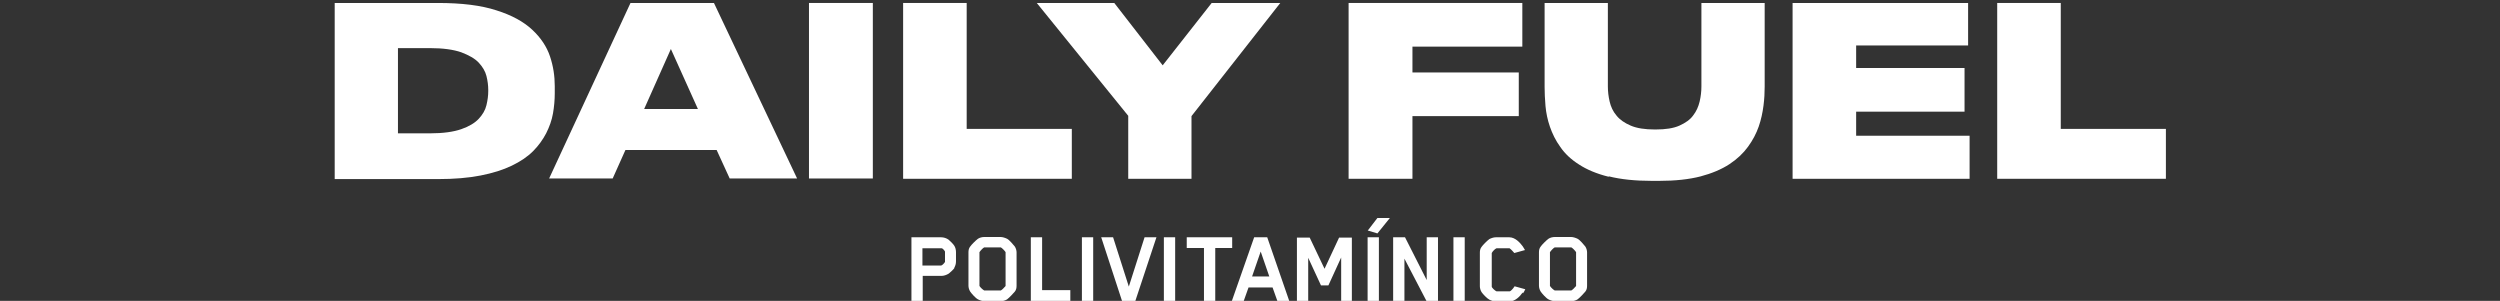
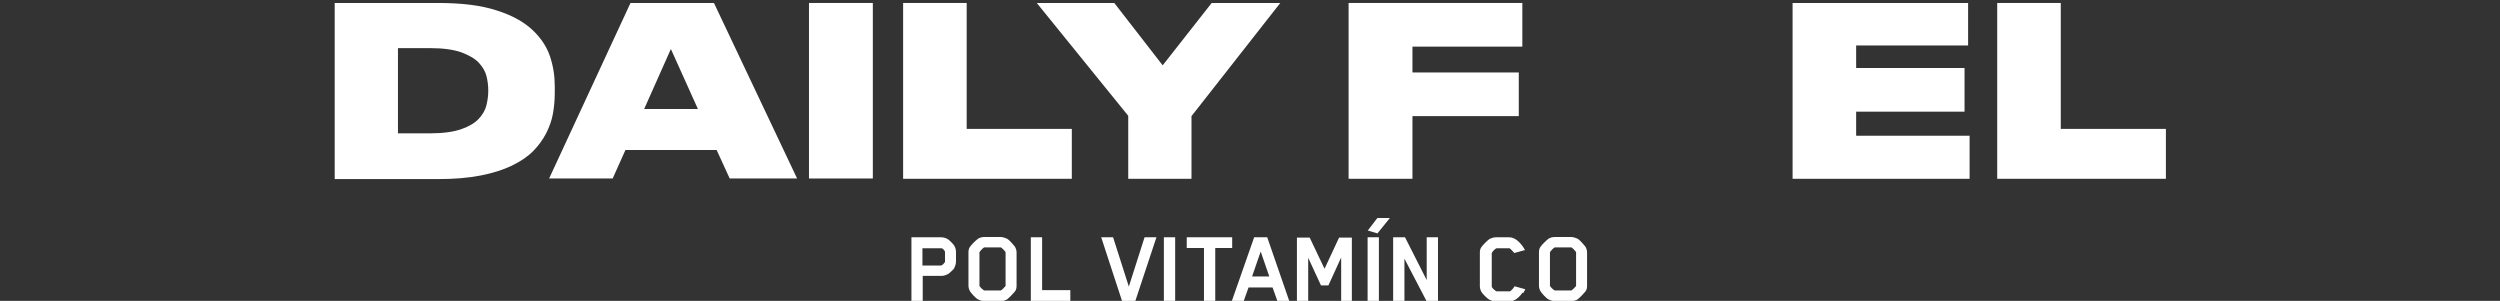
<svg xmlns="http://www.w3.org/2000/svg" viewBox="0 0 841.8 101.3" version="1.1" id="Camada_1">
  <rect x="0" y="0" width="841.8" height="101.3" fill="#333333" stroke="none" />
  <defs>
    <style>
      .st0 {
        fill: #fff;
      }
    </style>
  </defs>
  <g>
    <path d="M112.6,1h34.8c8.1,0,14.6.8,19.8,2.5,5.1,1.6,9.1,3.8,12,6.5,2.9,2.7,4.9,5.7,6,9,1.1,3.3,1.6,6.6,1.6,10v2.4c0,2.2-.2,4.5-.6,6.8-.4,2.3-1.2,4.5-2.3,6.7-1.1,2.1-2.6,4.2-4.4,6-1.9,1.9-4.3,3.5-7.2,4.9-2.9,1.4-6.4,2.5-10.5,3.3-4.1.8-8.8,1.2-14.3,1.2h-34.8V1ZM134,44.9h10.8c4.4,0,7.9-.5,10.5-1.4,2.6-.9,4.6-2.1,5.9-3.5,1.3-1.4,2.2-2.9,2.6-4.6.4-1.7.6-3.2.6-4.7v-.5c0-1.4-.2-3-.6-4.6-.4-1.6-1.3-3.1-2.6-4.5s-3.3-2.5-5.9-3.5c-2.6-.9-6.1-1.4-10.5-1.4h-10.8v28.7Z" class="st0" />
    <path d="M241.2,50.5h-30.6l-4.3,9.6h-21.4L212.3,1h28.1l28,59.1h-22.7l-4.4-9.6ZM225.9,16.5l-9,20.2h18.1l-9.1-20.2Z" class="st0" />
    <path d="M293.9,60.1h-21.5V1h21.5v59.1Z" class="st0" />
    <path d="M325.5,1v42.4h35.4v16.8h-56.8V1h21.5Z" class="st0" />
    <path d="M379.9,39L349.1,1h26.1l16.3,21,16.5-21h23.1l-29.9,38.1v21.1h-21.3v-21.1Z" class="st0" />
    <path d="M512.6,1v14.7h-37v8.7h35.8v14.7h-35.8v21.1h-21.5V1h58.4Z" class="st0" />
-     <path d="M541.6,59.5c-4-1-7.3-2.4-9.9-4.1-2.7-1.7-4.8-3.7-6.3-5.9-1.6-2.2-2.7-4.5-3.5-6.8-.8-2.3-1.3-4.7-1.5-7-.2-2.3-.3-4.5-.3-6.4V1h21.3v28.1c0,1.7.2,3.4.6,5.1.4,1.7,1.1,3.3,2.3,4.7,1.1,1.4,2.7,2.5,4.8,3.4,2.1.9,4.8,1.3,8.1,1.3h.3c3.3,0,6-.4,8-1.3,2-.9,3.6-2,4.6-3.4,1.1-1.4,1.8-3,2.2-4.7.4-1.7.6-3.4.6-5.1V1h21.3v28.2c0,2-.1,4.1-.4,6.4s-.8,4.7-1.6,7c-.8,2.3-2,4.6-3.6,6.8-1.6,2.2-3.7,4.2-6.3,5.9-2.6,1.7-5.9,3.1-9.7,4.1-3.9,1-8.5,1.5-13.9,1.5h-2.5c-5.6,0-10.4-.5-14.4-1.5Z" class="st0" />
    <path d="M662.7,1v14.3h-37.7v7.6h36.5v14.7h-36.5v8.1h38.2v14.5h-59.6V1h59Z" class="st0" />
    <path d="M693.9,1v42.4h35.4v16.8h-56.8V1h21.5Z" class="st0" />
  </g>
  <g>
    <path d="M321.4,90.2c-.3.5-1.4,1.5-1.9,1.9-.8.5-1.7.8-2.5.8h-6.3v8.4h-3.8v-21.4h10c.9,0,1.8.3,2.5.8.5.4,1.6,1.5,1.9,2,.4.6.6,1.4.6,2.2v3.1c0,.8-.2,1.5-.6,2.2ZM318.2,84.9s0-.2,0-.2c-.2-.4-.8-1.1-1.1-1.1h-6.5v5.8h6.3c.3,0,1-.7,1.3-1.2,0,0,0,0,0-.1v-3.1Z" class="st0" />
    <path d="M341.7,98.2c-.5.6-1.9,2.1-2.6,2.6-.6.4-1.5.6-2.2.6h-5.4c-.8,0-1.6-.3-2.2-.6-.8-.4-2.2-2-2.6-2.6-.4-.6-.6-1.4-.6-2v-11.2c0-.7.1-1.4.6-2,.4-.6,1.9-2.1,2.6-2.6.6-.4,1.4-.6,2.2-.6h5.4c.7,0,1.6.3,2.2.6.8.4,2.1,2,2.6,2.6.4.6.6,1.4.6,2v11.2c0,.7-.1,1.4-.6,2ZM329.8,96.2s0,.1,0,.1c.4.6,1.2,1.3,1.6,1.5,0,0,.1,0,.2,0h5.2s.1,0,.2,0c.4-.2,1.1-.9,1.6-1.5,0,0,0-.1,0-.1v-11.1s0-.1,0-.2c-.4-.6-1.2-1.4-1.6-1.6,0,0-.1,0-.2,0h-5.2s-.1,0-.2,0c-.4.2-1.1.9-1.6,1.6,0,0,0,.2,0,.2v11.1Z" class="st0" />
    <path d="M347.1,101.3v-21.4h3.8v17.8h9.5v3.6h-13.2Z" class="st0" />
-     <path d="M364.3,101.3v-21.4h3.8v21.4h-3.8Z" class="st0" />
    <path d="M382.2,101.3h-4.4l-7-21.4h4l5.3,16.6,5.3-16.6h4l-7.1,21.4Z" class="st0" />
    <path d="M391.9,101.3v-21.4h3.8v21.4h-3.8Z" class="st0" />
    <path d="M409.2,83.5v17.8h-3.8v-17.8h-5.8v-3.6h15.3v3.6h-5.8Z" class="st0" />
    <path d="M430.1,101.3l-1.6-4.5h-8.1l-1.6,4.5h-4l7.5-21.4h4.4l7.4,21.4h-4ZM424.5,84.7l-2.9,8.4h5.8l-2.9-8.4Z" class="st0" />
    <path d="M451.6,101.3v-14.6l-4.3,9.4h-2.5l-4.3-9.3v14.6h-3.8v-21.4h4.3l5,10.5,4.9-10.5h4.3v21.4h-3.8Z" class="st0" />
    <path d="M460.5,77.7l3.3-4.3h4.2l-4.2,5.2-3.3-1ZM460.5,101.3v-21.4h3.8v21.4h-3.8Z" class="st0" />
    <path d="M480.3,101.3l-7.4-14.2v14.2h-3.8v-21.4h4l7.3,14.4v-14.4h3.8v21.4h-4Z" class="st0" />
-     <path d="M489.4,101.3v-21.4h3.8v21.4h-3.8Z" class="st0" />
    <path d="M512.7,98.5c-.9,1.3-2.5,3-4.5,3h-4.5c-.8,0-1.6-.3-2.2-.6-.8-.4-2.2-1.9-2.6-2.5-.4-.6-.6-1.4-.6-2v-11.3c0-.7.1-1.4.6-2,.4-.6,1.9-2.1,2.6-2.6.6-.3,1.4-.6,2.2-.6h4.5c2,0,3.6,1.8,4.5,3,.3.4.4.7.8,1.3l-3.6,1s-1.1-1.3-1.6-1.6c0,0-.1,0-.1,0h-4.2c0,0-.1,0-.1,0-.5.2-1.3,1-1.6,1.6,0,0,0,.3,0,.4v10.9c0,.4,1.1,1.4,1.6,1.6,0,0,.2,0,.2,0h4.1s.1,0,.2,0c.8-.4,1.6-1.7,1.6-1.7l3.6,1c-.3.6-.5,1-.8,1.4Z" class="st0" />
    <path d="M533.8,98.2c-.5.6-1.9,2.1-2.6,2.6-.6.4-1.5.6-2.2.6h-5.4c-.8,0-1.6-.3-2.2-.6-.8-.4-2.2-2-2.6-2.6-.4-.6-.6-1.4-.6-2v-11.2c0-.7.1-1.4.6-2,.4-.6,1.9-2.1,2.6-2.6.6-.4,1.4-.6,2.2-.6h5.4c.7,0,1.6.3,2.2.6.8.4,2.1,2,2.6,2.6.4.6.6,1.4.6,2v11.2c0,.7-.1,1.4-.6,2ZM521.9,96.2s0,.1,0,.1c.4.6,1.2,1.3,1.6,1.5,0,0,.1,0,.2,0h5.2s.1,0,.2,0c.4-.2,1.1-.9,1.6-1.5,0,0,0-.1,0-.1v-11.1s0-.1,0-.2c-.4-.6-1.2-1.4-1.6-1.6,0,0-.1,0-.2,0h-5.2s-.1,0-.2,0c-.4.2-1.1.9-1.6,1.6,0,0,0,.2,0,.2v11.1Z" class="st0" />
  </g>
</svg>